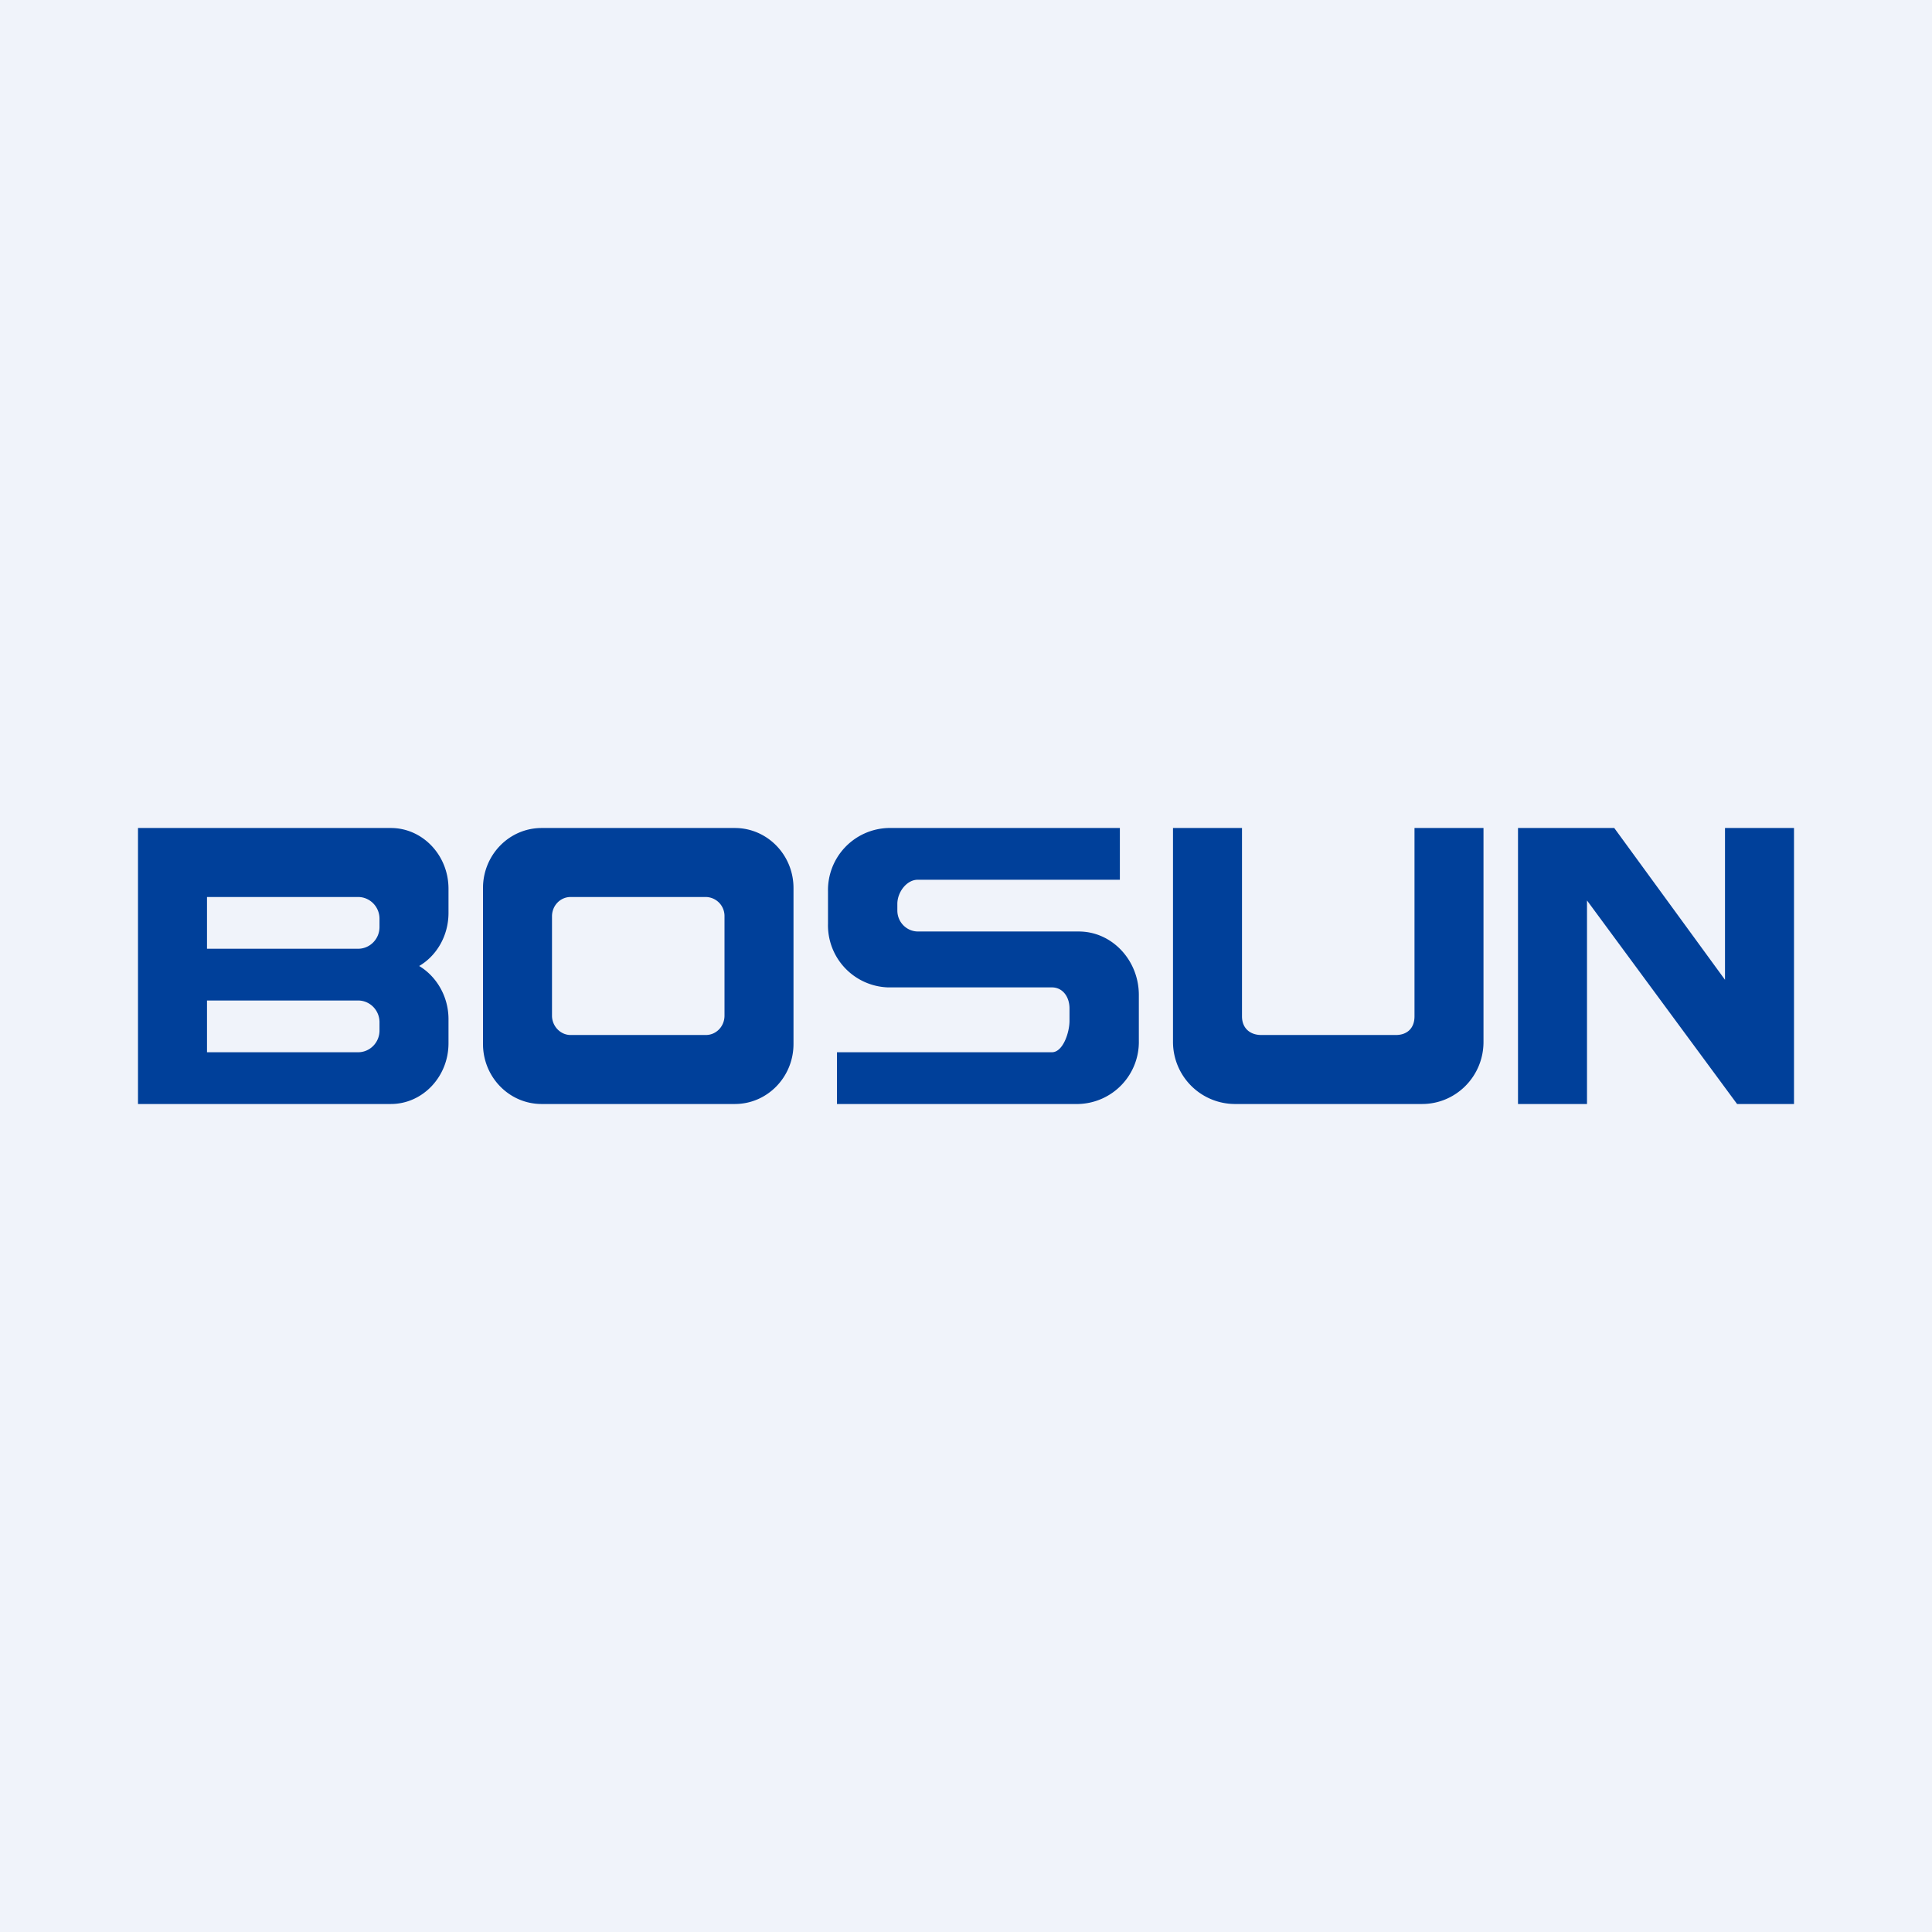
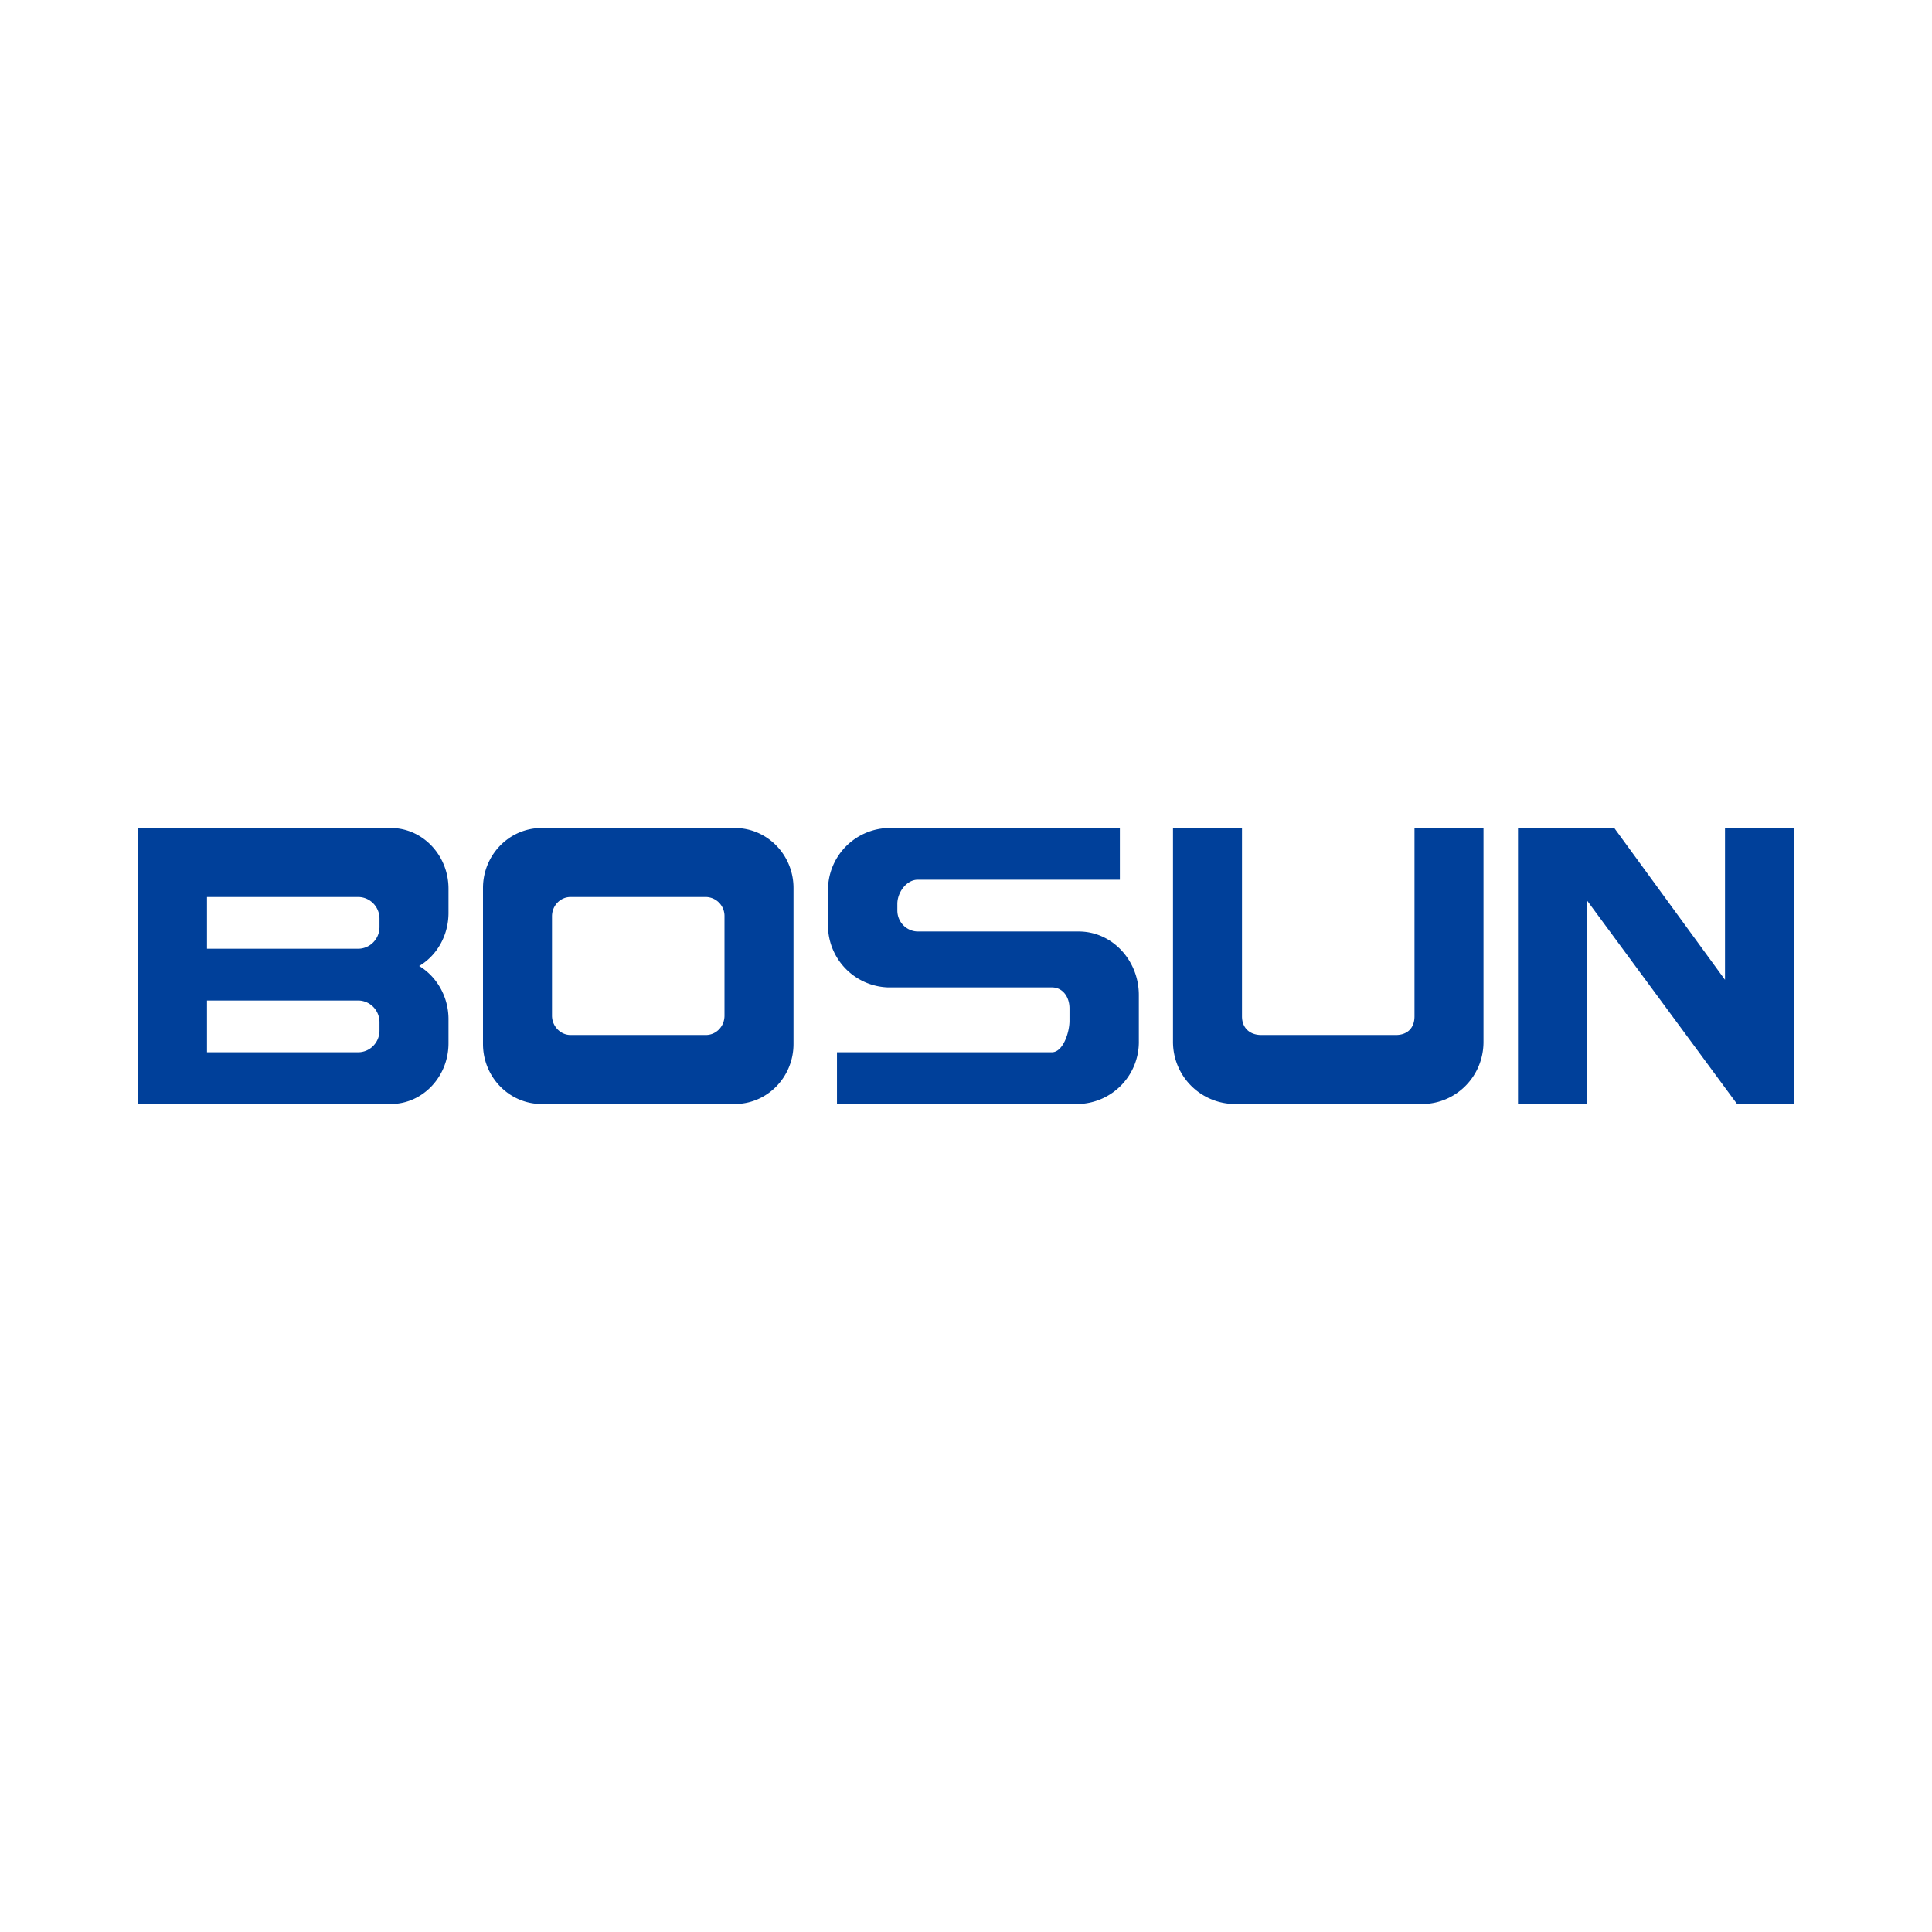
<svg xmlns="http://www.w3.org/2000/svg" width="56" height="56" viewBox="0 0 56 56">
-   <path fill="#F0F3FA" d="M0 0h56v56H0z" />
  <path fill-rule="evenodd" d="M4 24h7.33c.92 0 1.67.79 1.67 1.76v.7c0 .66-.34 1.24-.85 1.54.5.3.85.88.85 1.54v.7c0 .97-.75 1.76-1.67 1.76H4v-8Zm2 2h4.38c.34 0 .62.28.62.63v.24c0 .35-.28.63-.62.63H6V26Zm0 3h4.38c.34 0 .62.28.62.63v.24c0 .35-.28.63-.62.63H6V29Zm9.7-5c-.94 0-1.7.78-1.7 1.74v4.52c0 .96.76 1.74 1.7 1.74h5.6c.94 0 1.7-.78 1.7-1.74v-4.52c0-.96-.76-1.74-1.7-1.74h-5.6Zm.84 2c-.3 0-.54.25-.54.56v2.88c0 .3.24.56.54.56h3.92c.3 0 .54-.25.54-.56v-2.88a.55.55 0 0 0-.54-.56h-3.92Zm15.92-2v1.5H26.6c-.32 0-.59.36-.59.7v.19c0 .34.27.61.6.61h4.66c.96 0 1.74.83 1.74 1.84v1.32A1.8 1.8 0 0 1 31.26 32h-7v-1.5h6.23c.32 0 .51-.57.51-.91v-.36c0-.34-.2-.61-.51-.61h-4.75A1.8 1.8 0 0 1 24 26.77v-.93A1.8 1.8 0 0 1 25.74 24h6.72ZM34 30.2V24h2v5.46c0 .34.23.54.56.54h3.9c.33 0 .54-.2.54-.54V24h2v6.2c0 1-.8 1.8-1.78 1.8h-5.44A1.8 1.8 0 0 1 34 30.2ZM44 32v-8h2.79L50 28.4V24h2v8h-1.65L46 26.1V32h-2Z" fill="#00409A" />
</svg>